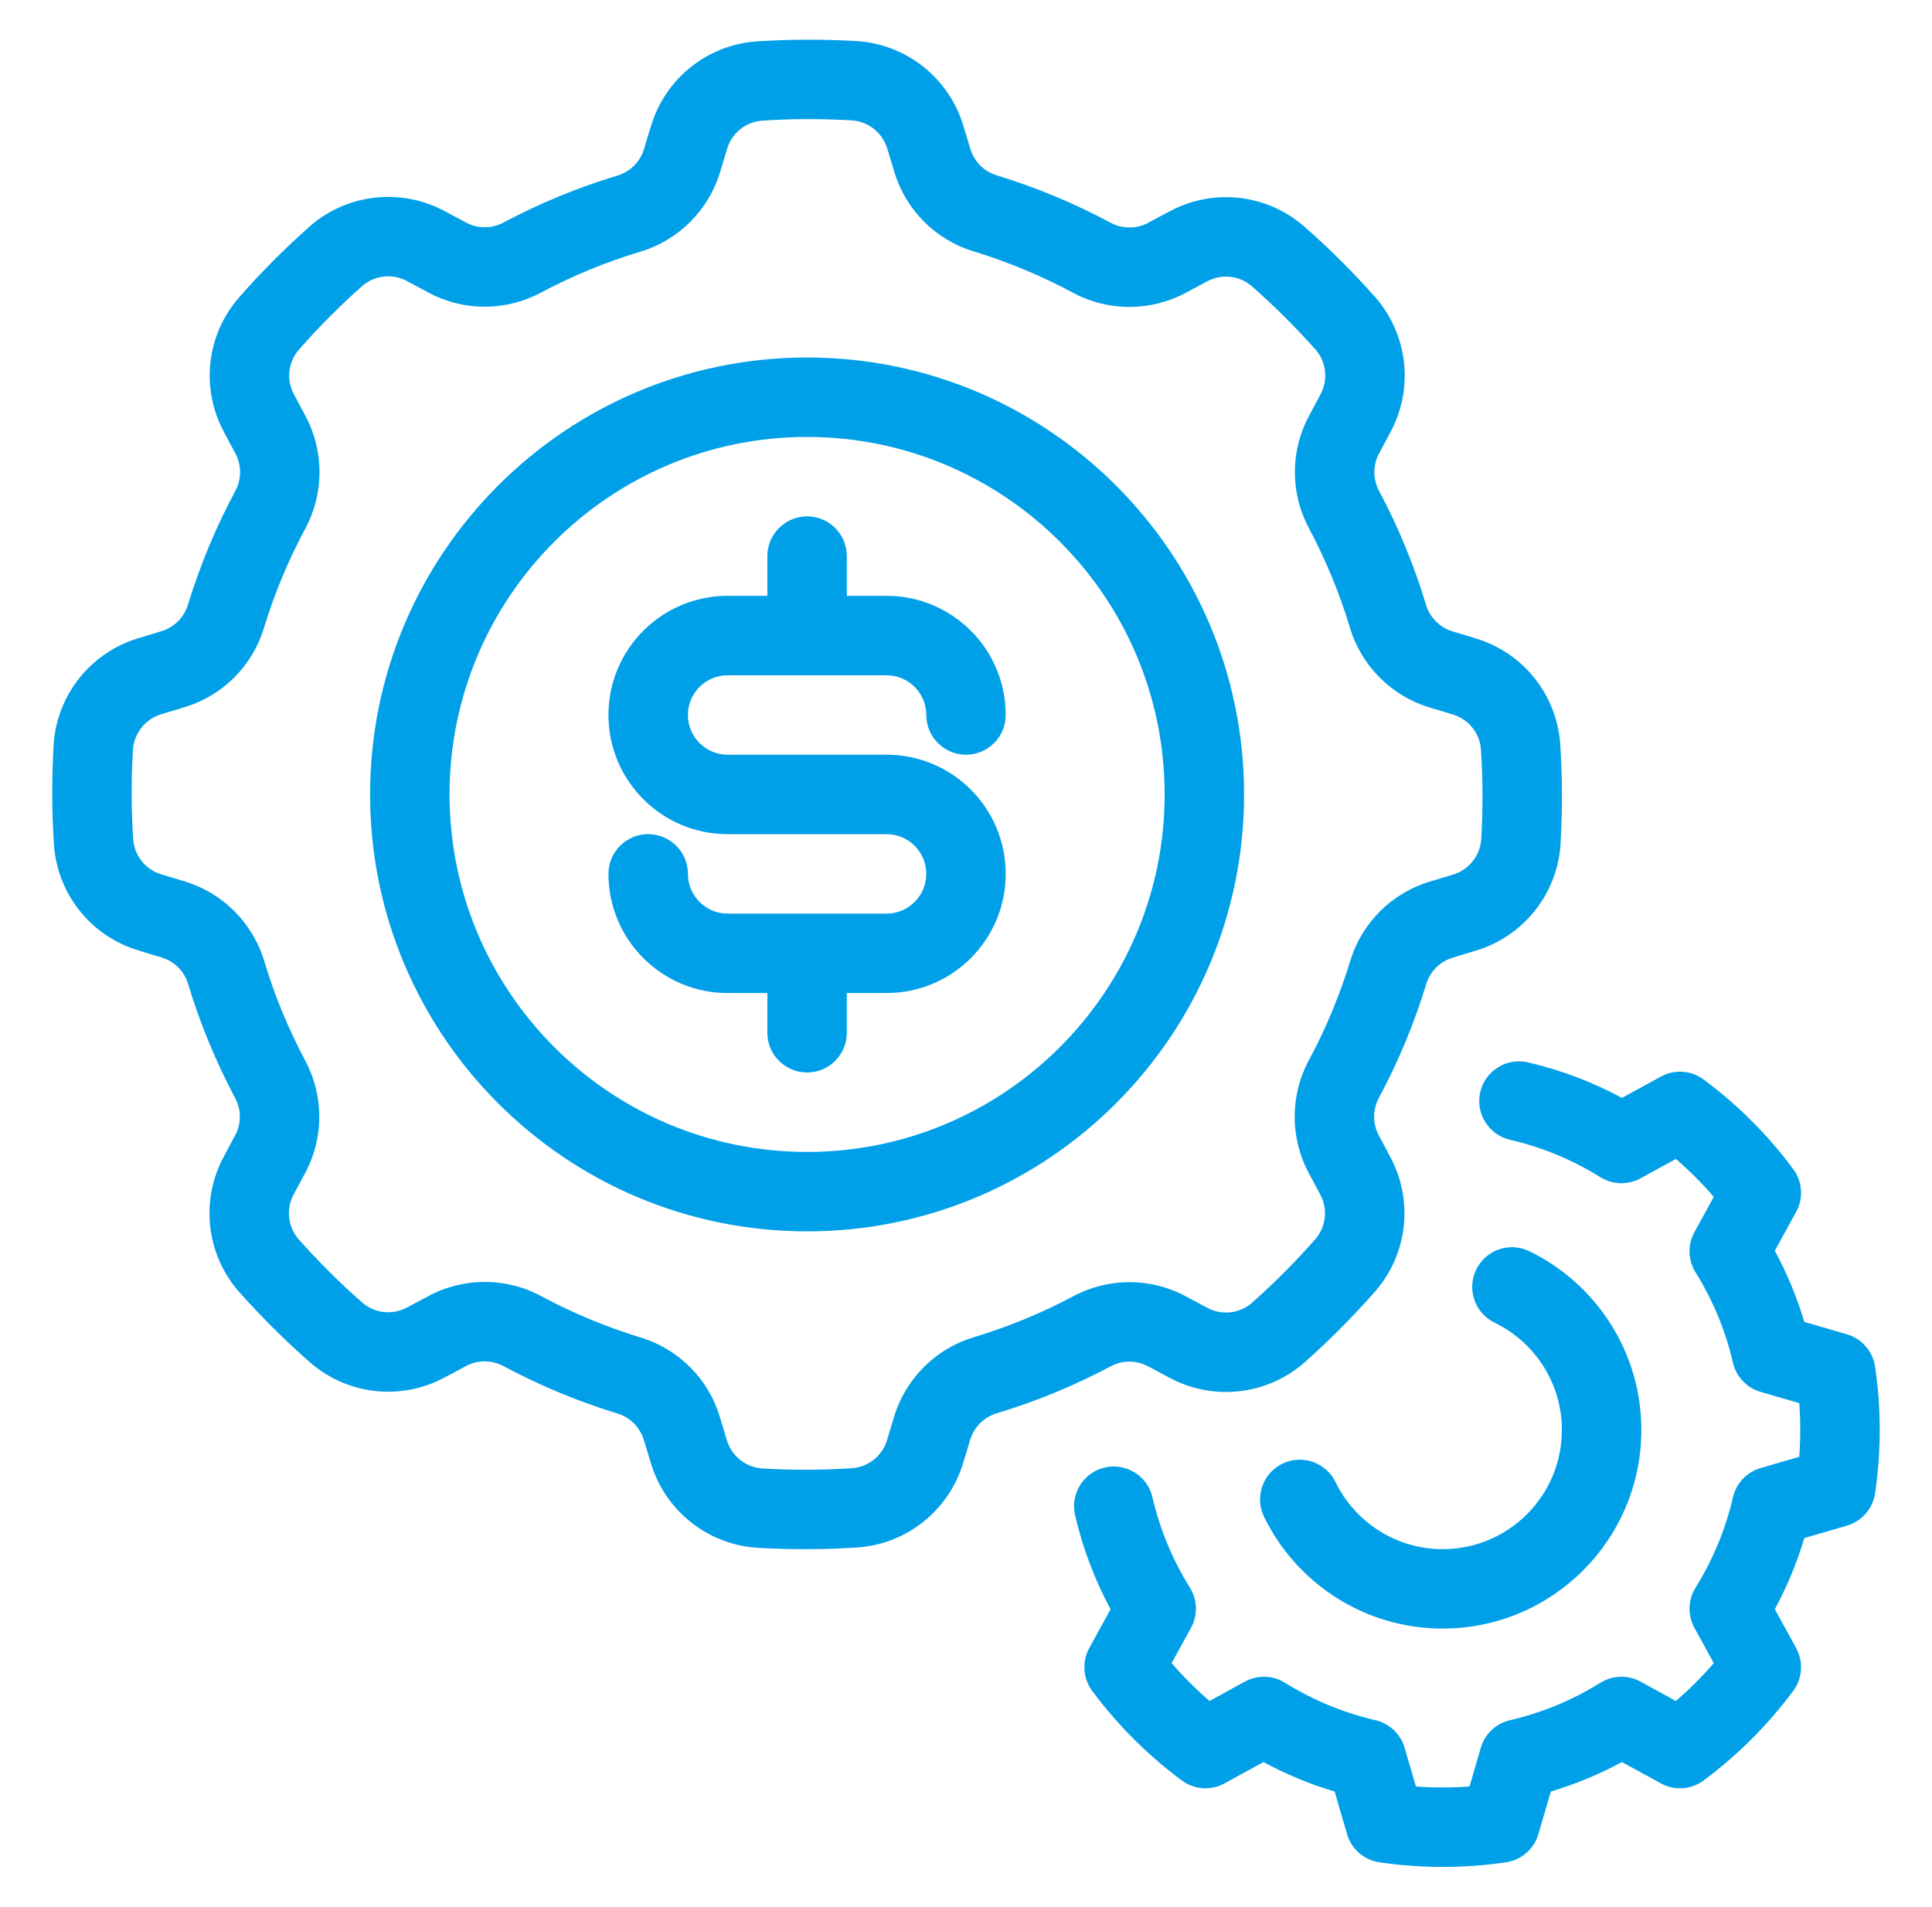
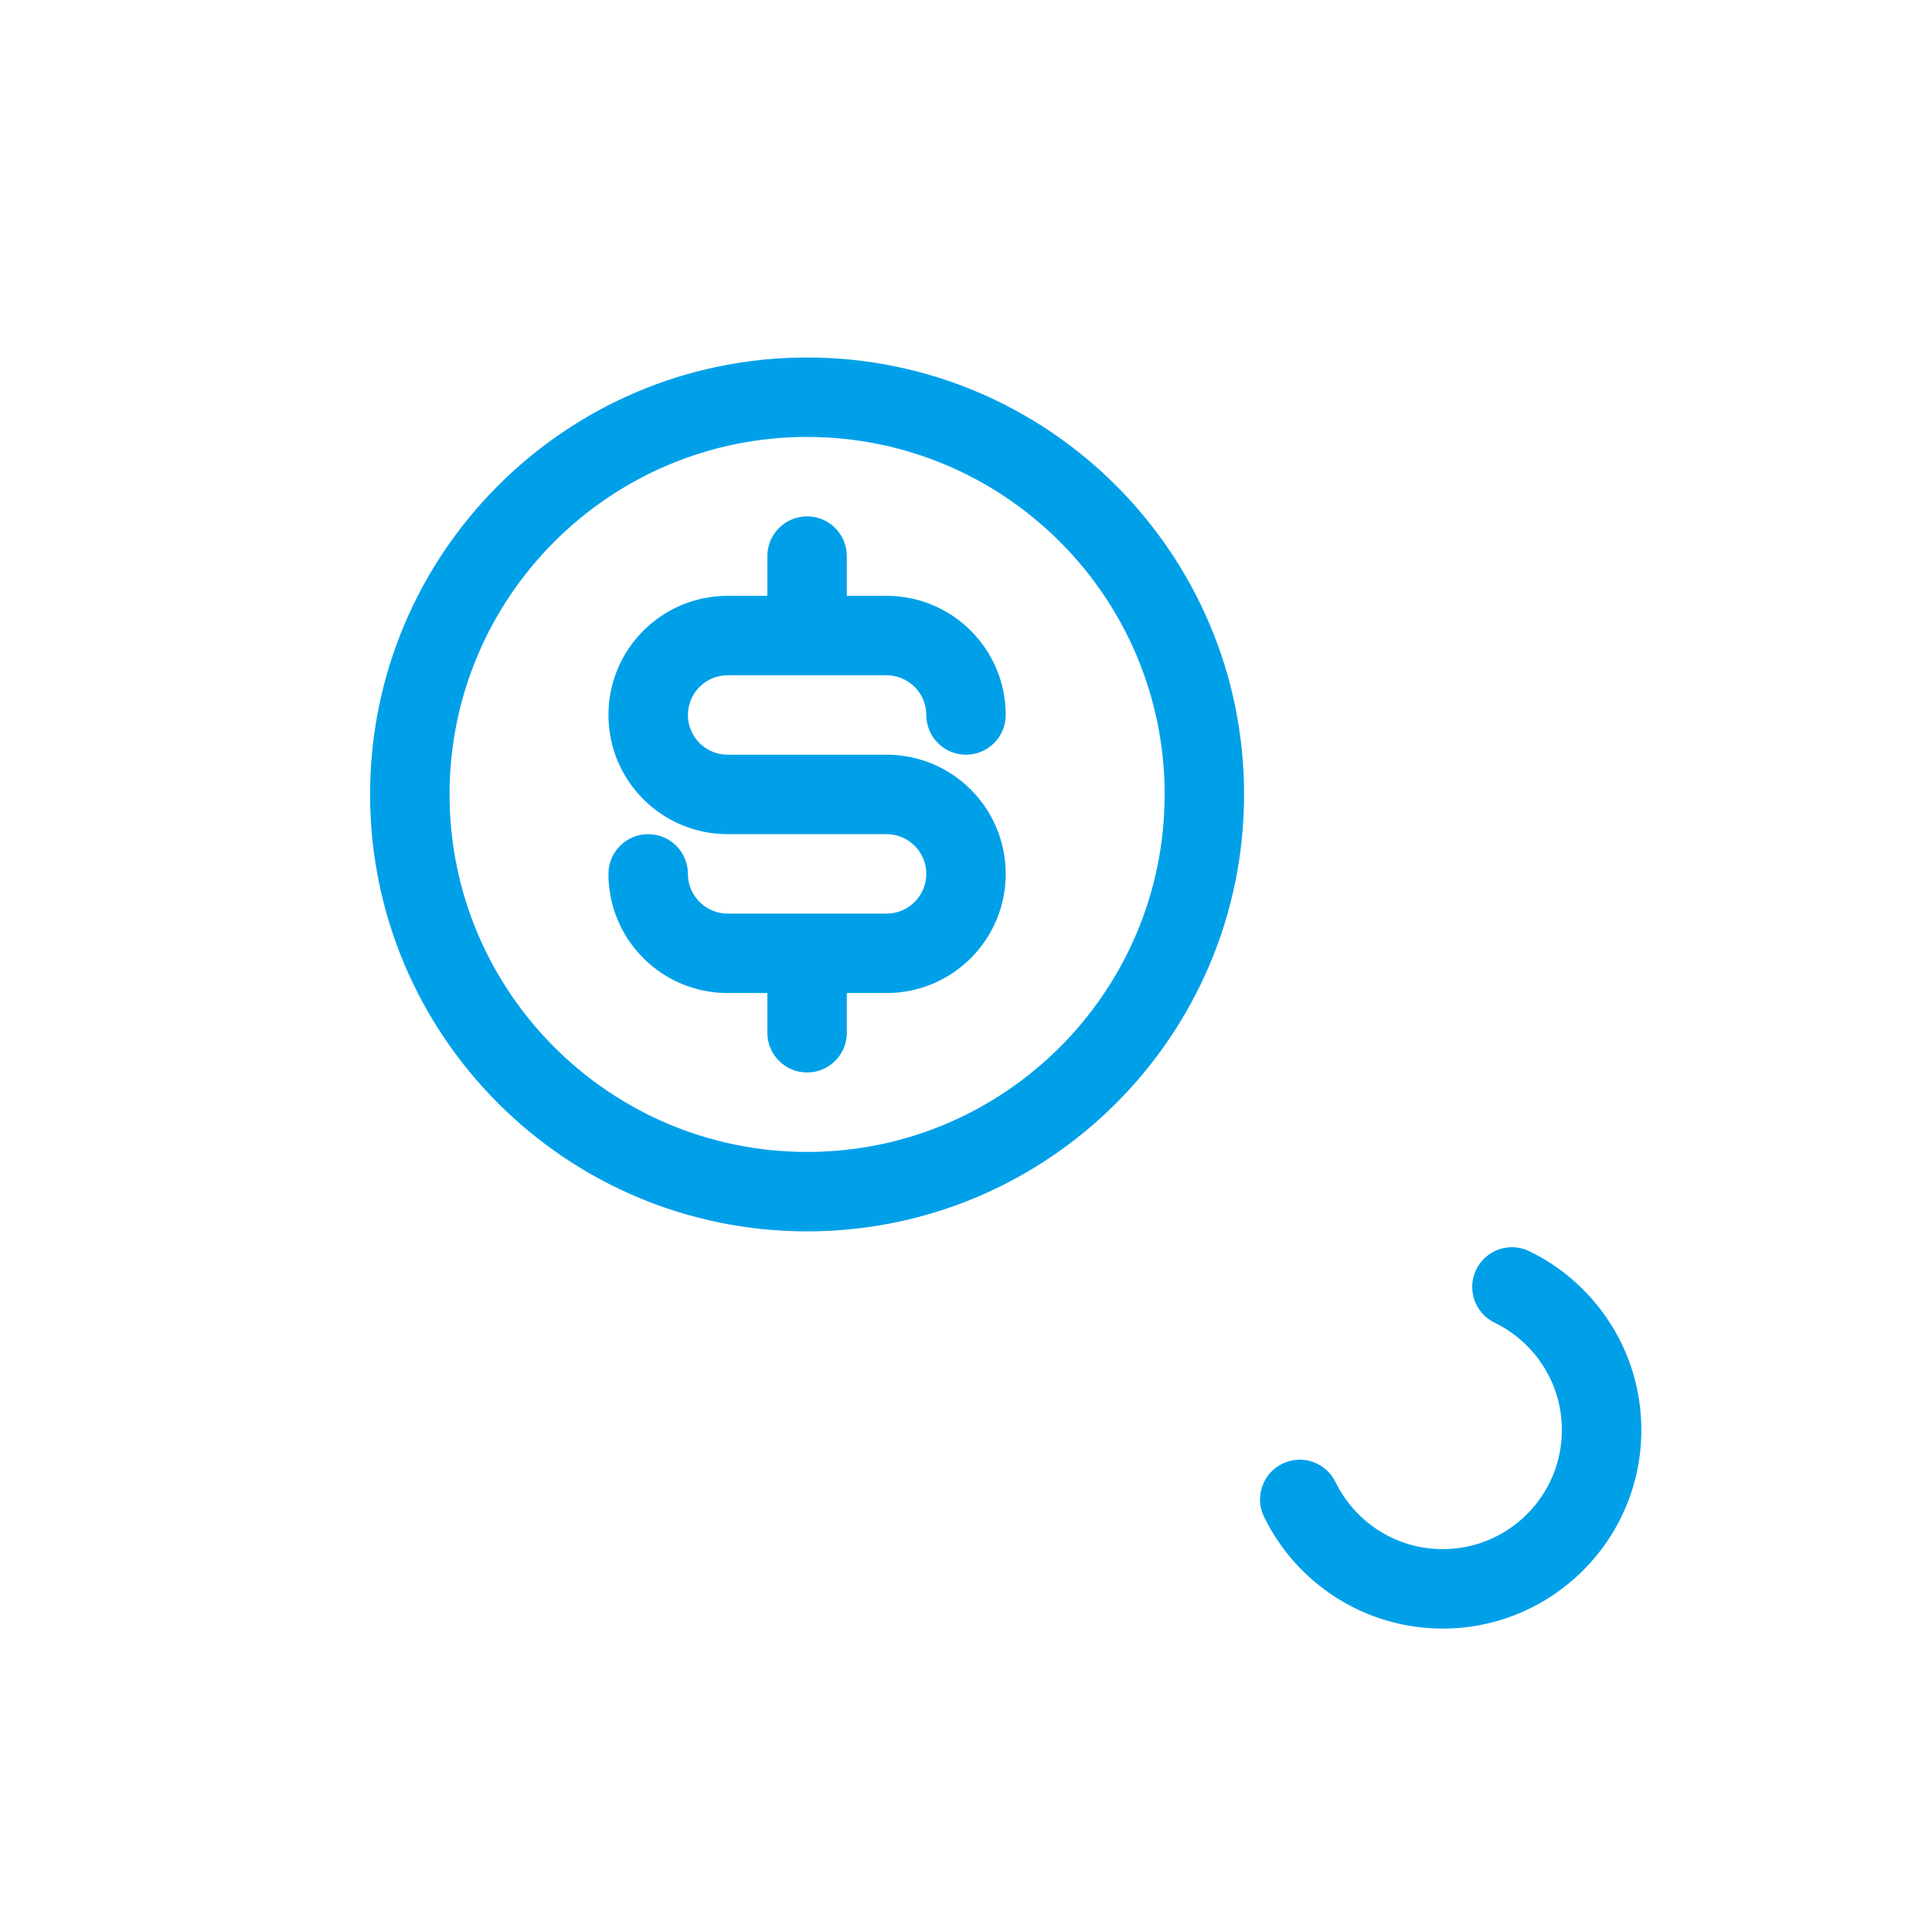
<svg xmlns="http://www.w3.org/2000/svg" width="77" height="76" viewBox="0 0 77 76" fill="none">
  <path fill-rule="evenodd" clip-rule="evenodd" d="M30.583 23.75H29C26.376 23.75 24.25 25.876 24.25 28.5C24.25 31.123 26.376 33.25 29 33.25H35.333C36.207 33.25 36.917 33.959 36.917 34.833C36.917 35.707 36.207 36.417 35.333 36.417H29C28.126 36.417 27.417 35.707 27.417 34.833C27.417 33.959 26.707 33.25 25.833 33.25C24.959 33.25 24.25 33.959 24.25 34.833C24.25 37.457 26.376 39.583 29 39.583H30.583V41.167C30.583 42.041 31.293 42.75 32.167 42.75C33.041 42.75 33.75 42.041 33.75 41.167V39.583H35.333C37.957 39.583 40.083 37.457 40.083 34.833C40.083 32.21 37.957 30.083 35.333 30.083H29C28.126 30.083 27.417 29.374 27.417 28.5C27.417 27.626 28.126 26.917 29 26.917H35.333C36.207 26.917 36.917 27.626 36.917 28.5C36.917 29.374 37.626 30.083 38.5 30.083C39.374 30.083 40.083 29.374 40.083 28.5C40.083 25.876 37.957 23.75 35.333 23.75H33.75V22.167C33.75 21.293 33.041 20.583 32.167 20.583C31.293 20.583 30.583 21.293 30.583 22.167V23.75Z" fill="#00A0E9" />
-   <path fill-rule="evenodd" clip-rule="evenodd" d="M38.405 5.048C37.849 3.144 36.171 1.788 34.195 1.64C34.187 1.64 34.179 1.64 34.171 1.639C32.832 1.561 31.489 1.561 30.149 1.651C30.146 1.651 30.143 1.651 30.14 1.651C28.172 1.797 26.5 3.146 25.943 5.037C25.849 5.325 25.757 5.633 25.672 5.928C25.521 6.443 25.119 6.846 24.605 7L24.601 7.001C23.035 7.472 21.523 8.099 20.079 8.863C20.075 8.867 20.072 8.868 20.068 8.87C19.598 9.123 19.033 9.122 18.564 8.865L17.755 8.433C16.017 7.481 13.87 7.708 12.369 9.001C12.364 9.006 12.357 9.012 12.351 9.017C11.349 9.908 10.399 10.858 9.517 11.869C9.514 11.87 9.512 11.873 9.509 11.877C8.22 13.37 7.992 15.505 8.936 17.238C9.072 17.507 9.227 17.79 9.375 18.059C9.631 18.53 9.633 19.1 9.378 19.572L9.376 19.575C8.602 21.014 7.975 22.528 7.495 24.09C7.494 24.094 7.494 24.098 7.492 24.101C7.34 24.613 6.938 25.012 6.425 25.162L5.548 25.43C3.644 25.984 2.288 27.662 2.14 29.638C2.14 29.646 2.14 29.654 2.139 29.662C2.061 31.002 2.061 32.344 2.151 33.684V33.693C2.297 35.661 3.646 37.333 5.537 37.891C5.825 37.984 6.133 38.076 6.428 38.161C6.943 38.312 7.346 38.714 7.5 39.229L7.501 39.232C7.972 40.798 8.599 42.31 9.363 43.754C9.367 43.759 9.368 43.762 9.37 43.765C9.623 44.235 9.622 44.8 9.365 45.269L8.933 46.078C7.981 47.817 8.208 49.964 9.501 51.465C9.506 51.469 9.512 51.476 9.517 51.482C10.409 52.484 11.358 53.434 12.369 54.316C12.37 54.319 12.373 54.321 12.377 54.324C13.87 55.613 16.006 55.841 17.738 54.897C18.007 54.761 18.29 54.606 18.559 54.459C19.03 54.202 19.6 54.201 20.072 54.456L20.075 54.457C21.514 55.231 23.028 55.858 24.59 56.338C24.594 56.34 24.598 56.34 24.601 56.341C25.113 56.493 25.512 56.895 25.662 57.408L25.93 58.286C26.484 60.189 28.162 61.546 30.138 61.693C30.146 61.693 30.154 61.693 30.162 61.695C31.502 61.772 32.844 61.772 34.184 61.682H34.193C36.161 61.536 37.833 60.187 38.391 58.297C38.484 58.009 38.576 57.7 38.661 57.405C38.812 56.891 39.214 56.487 39.729 56.333L39.732 56.332C41.298 55.862 42.81 55.235 44.254 54.47C44.259 54.467 44.262 54.465 44.265 54.464C44.735 54.21 45.3 54.212 45.769 54.468L46.578 54.901C48.317 55.852 50.464 55.626 51.965 54.332C51.969 54.327 51.976 54.321 51.982 54.316C52.984 53.425 53.934 52.475 54.816 51.465C54.819 51.463 54.821 51.46 54.824 51.457C56.113 49.964 56.341 47.828 55.397 46.096C55.261 45.826 55.106 45.543 54.959 45.274C54.702 44.804 54.701 44.234 54.956 43.762L54.957 43.758C55.731 42.319 56.358 40.806 56.838 39.243C56.84 39.24 56.84 39.235 56.841 39.232C56.993 38.72 57.395 38.321 57.908 38.171L58.786 37.903C60.689 37.349 62.046 35.671 62.193 33.695C62.193 33.687 62.193 33.679 62.195 33.671C62.272 32.332 62.272 30.989 62.182 29.649C62.182 29.646 62.182 29.643 62.182 29.64C62.036 27.672 60.687 26 58.797 25.443C58.509 25.349 58.2 25.257 57.905 25.172C57.391 25.021 56.987 24.619 56.833 24.105L56.832 24.101C56.362 22.535 55.735 21.023 54.97 19.579C54.967 19.575 54.965 19.572 54.964 19.568C54.71 19.098 54.712 18.533 54.968 18.064L55.401 17.255C56.352 15.517 56.126 13.37 54.832 11.869C54.827 11.864 54.821 11.857 54.816 11.851C53.925 10.849 52.975 9.899 51.965 9.017C51.963 9.014 51.96 9.012 51.957 9.009C50.464 7.72 48.328 7.492 46.596 8.436C46.326 8.572 46.043 8.727 45.774 8.875C45.304 9.131 44.734 9.133 44.262 8.878L44.258 8.876C42.819 8.102 41.306 7.475 39.743 6.995C39.74 6.994 39.735 6.994 39.732 6.992C39.22 6.84 38.821 6.438 38.671 5.925L38.405 5.048ZM35.365 5.934L35.642 6.846C36.096 8.371 37.294 9.57 38.825 10.026C40.178 10.442 41.502 10.99 42.759 11.666C44.173 12.429 45.882 12.424 47.294 11.652L48.106 11.22C48.679 10.904 49.39 10.979 49.886 11.405C50.79 12.196 51.64 13.047 52.44 13.944C52.865 14.443 52.94 15.156 52.623 15.732L52.174 16.573C51.418 17.972 51.417 19.666 52.177 21.073C52.84 22.323 53.388 23.645 53.8 25.014C54.259 26.554 55.47 27.759 57.016 28.212L57.896 28.478C58.524 28.662 58.974 29.217 59.023 29.869C59.104 31.068 59.104 32.27 59.034 33.47C58.982 34.124 58.531 34.68 57.899 34.865L56.987 35.142C55.462 35.596 54.264 36.794 53.808 38.325C53.391 39.678 52.843 41.002 52.167 42.259C51.404 43.673 51.409 45.382 52.181 46.794L52.614 47.606C52.929 48.179 52.855 48.89 52.429 49.386C51.637 50.29 50.787 51.14 49.889 51.94C49.39 52.365 48.678 52.44 48.101 52.123L47.261 51.674C45.861 50.918 44.167 50.917 42.761 51.677C41.51 52.34 40.188 52.888 38.82 53.3C37.279 53.759 36.074 54.97 35.621 56.516L35.355 57.396C35.172 58.024 34.616 58.474 33.964 58.523C32.765 58.604 31.563 58.604 30.363 58.534C29.709 58.482 29.154 58.031 28.968 57.399L28.691 56.487C28.237 54.962 27.04 53.764 25.509 53.308C24.155 52.891 22.831 52.343 21.574 51.667C20.16 50.904 18.452 50.909 17.04 51.681L16.227 52.114C15.654 52.429 14.943 52.355 14.447 51.929C13.543 51.137 12.693 50.287 11.894 49.389C11.468 48.89 11.393 48.178 11.71 47.601L12.16 46.761C12.915 45.361 12.916 43.667 12.156 42.261C11.493 41.01 10.945 39.688 10.534 38.32C10.074 36.779 8.863 35.574 7.318 35.121L6.437 34.855C5.809 34.672 5.359 34.116 5.31 33.464C5.229 32.265 5.229 31.063 5.299 29.863C5.351 29.209 5.803 28.654 6.434 28.468L7.346 28.191C8.871 27.737 10.07 26.54 10.526 25.009C10.942 23.655 11.49 22.331 12.166 21.074C12.929 19.66 12.924 17.952 12.152 16.54L11.72 15.727C11.404 15.154 11.479 14.443 11.905 13.947C12.696 13.043 13.547 12.193 14.444 11.394C14.943 10.968 15.656 10.893 16.232 11.21L17.073 11.66C18.472 12.415 20.166 12.416 21.573 11.656C22.823 10.993 24.145 10.445 25.514 10.034C27.054 9.574 28.259 8.363 28.712 6.818L28.978 5.937C29.162 5.309 29.717 4.859 30.369 4.81C31.568 4.729 32.77 4.729 33.97 4.799C34.624 4.851 35.18 5.303 35.365 5.934Z" fill="#00A0E9" />
  <path fill-rule="evenodd" clip-rule="evenodd" d="M32.167 14.25C22.554 14.25 14.75 22.054 14.75 31.667C14.75 41.279 22.554 49.083 32.167 49.083C41.779 49.083 49.583 41.279 49.583 31.667C49.583 22.054 41.779 14.25 32.167 14.25ZM32.167 17.417C40.031 17.417 46.417 23.802 46.417 31.667C46.417 39.531 40.031 45.917 32.167 45.917C24.302 45.917 17.917 39.531 17.917 31.667C17.917 23.802 24.302 17.417 32.167 17.417Z" fill="#00A0E9" />
-   <path fill-rule="evenodd" clip-rule="evenodd" d="M42.846 60.396C43.15 61.704 43.626 62.964 44.263 64.144L43.412 65.696C43.115 66.239 43.161 66.905 43.531 67.403C44.54 68.758 45.741 69.96 47.097 70.968C47.594 71.339 48.261 71.385 48.804 71.087L50.355 70.237C51.258 70.724 52.208 71.119 53.191 71.412L53.687 73.11C53.861 73.704 54.364 74.143 54.977 74.233C56.649 74.478 58.349 74.478 60.022 74.233C60.634 74.143 61.138 73.704 61.312 73.11L61.808 71.412C62.791 71.117 63.741 70.724 64.643 70.237L66.195 71.087C66.738 71.385 67.405 71.339 67.902 70.968C69.257 69.96 70.459 68.758 71.467 67.403C71.838 66.905 71.884 66.239 71.586 65.696L70.736 64.144C71.224 63.242 71.618 62.291 71.911 61.308L73.61 60.813C74.203 60.639 74.642 60.135 74.732 59.522C74.978 57.85 74.978 56.15 74.732 54.478C74.642 53.865 74.203 53.361 73.61 53.187L71.911 52.692C71.616 51.709 71.224 50.758 70.736 49.856L71.586 48.304C71.884 47.761 71.838 47.095 71.467 46.597C70.459 45.242 69.257 44.04 67.902 43.032C67.405 42.661 66.738 42.615 66.195 42.913L64.643 43.763C63.464 43.127 62.203 42.65 60.895 42.346C60.044 42.15 59.194 42.68 58.995 43.532C58.799 44.382 59.33 45.234 60.181 45.432C61.456 45.727 62.674 46.232 63.783 46.924C64.27 47.226 64.881 47.243 65.383 46.97L66.792 46.197C67.333 46.662 67.837 47.167 68.302 47.708L67.53 49.117C67.256 49.618 67.273 50.23 67.576 50.716C68.268 51.826 68.773 53.043 69.067 54.318C69.197 54.877 69.617 55.32 70.166 55.482L71.71 55.931C71.762 56.644 71.762 57.358 71.71 58.069L70.166 58.519C69.617 58.68 69.197 59.123 69.067 59.682C68.773 60.957 68.268 62.174 67.576 63.284C67.273 63.77 67.256 64.382 67.53 64.883L68.302 66.293C67.837 66.834 67.332 67.338 66.792 67.803L65.383 67.03C64.881 66.757 64.27 66.774 63.783 67.076C62.674 67.768 61.456 68.273 60.181 68.568C59.623 68.698 59.179 69.117 59.018 69.667L58.568 71.21C57.855 71.263 57.142 71.263 56.431 71.21L55.981 69.667C55.819 69.117 55.376 68.698 54.817 68.568C53.542 68.273 52.325 67.768 51.215 67.076C50.729 66.774 50.118 66.757 49.616 67.03L48.207 67.803C47.665 67.338 47.162 66.832 46.696 66.293L47.469 64.883C47.743 64.382 47.725 63.77 47.423 63.284C46.731 62.174 46.226 60.957 45.931 59.682C45.733 58.83 44.882 58.3 44.031 58.496C43.18 58.694 42.649 59.544 42.846 60.396Z" fill="#00A0E9" />
  <path fill-rule="evenodd" clip-rule="evenodd" d="M59.567 52.723C61.154 53.493 62.249 55.119 62.249 57C62.249 59.622 60.121 61.75 57.499 61.75C55.621 61.75 53.997 60.657 53.226 59.074C52.843 58.289 51.894 57.962 51.109 58.344C50.324 58.727 49.996 59.676 50.379 60.461C51.663 63.099 54.371 64.916 57.499 64.916C61.869 64.916 65.416 61.37 65.416 57C65.416 53.867 63.592 51.156 60.949 49.873C60.162 49.492 59.214 49.821 58.834 50.606C58.452 51.393 58.78 52.342 59.567 52.723Z" fill="#00A0E9" />
</svg>